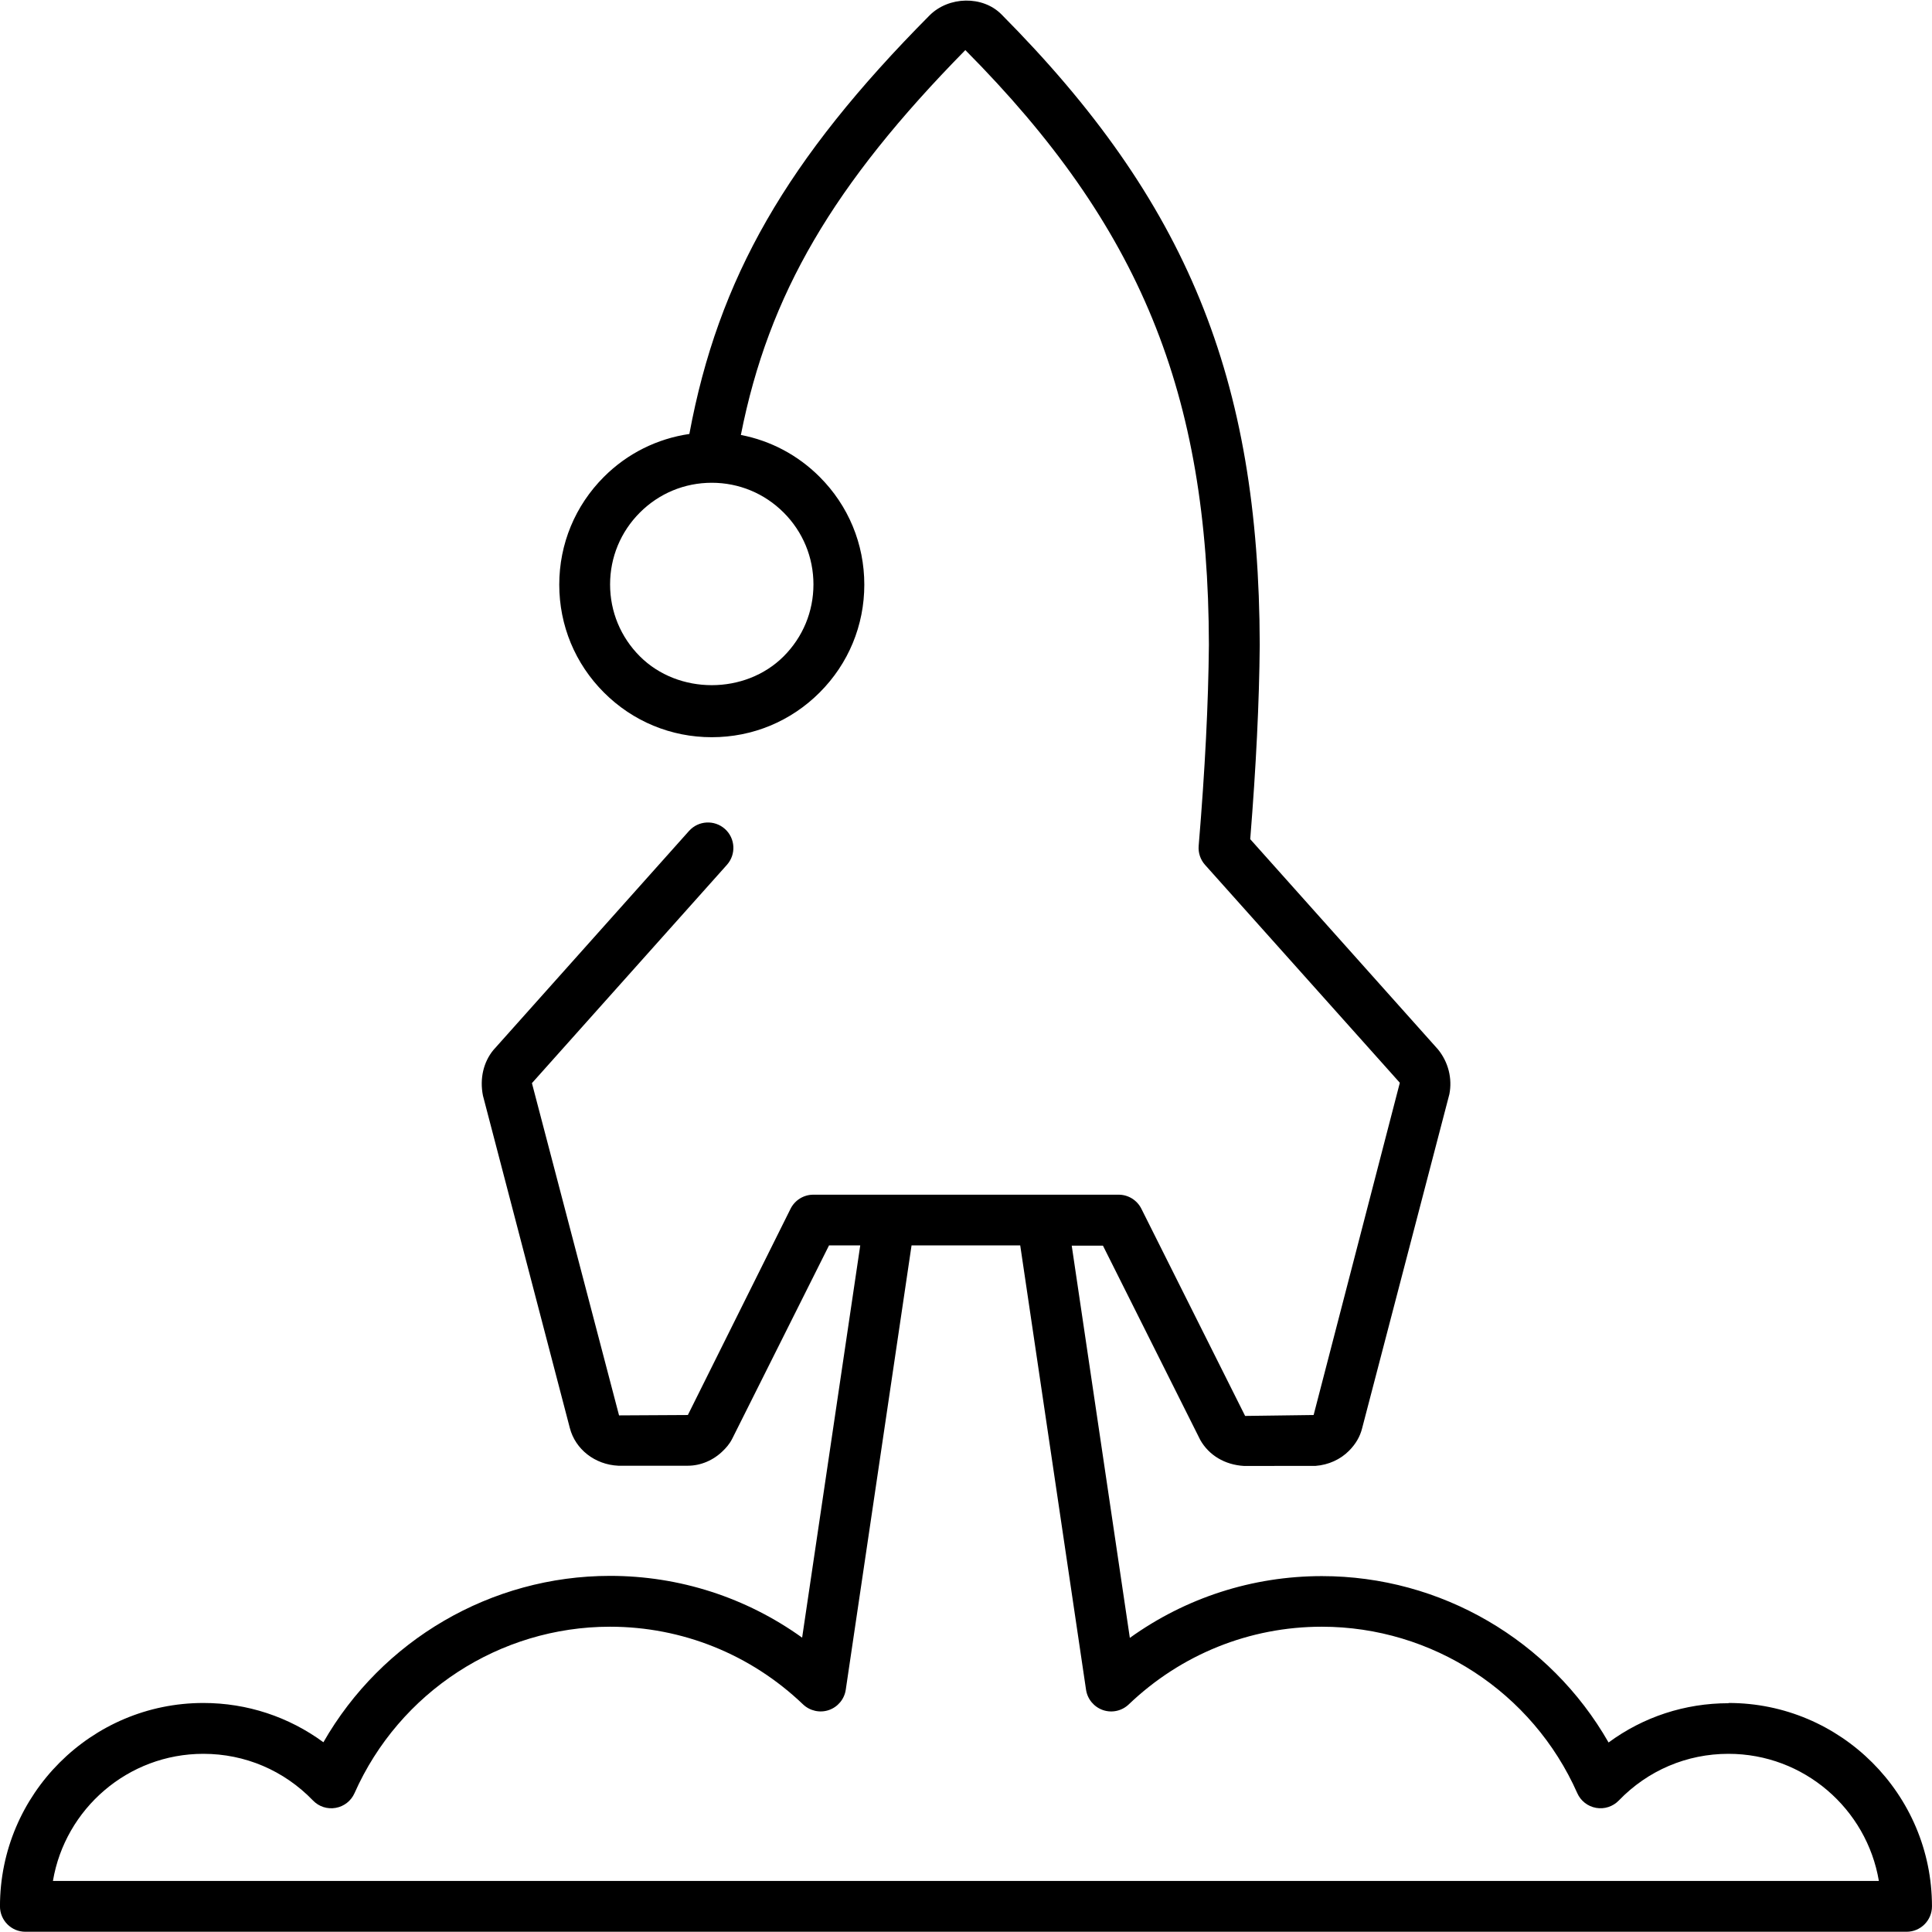
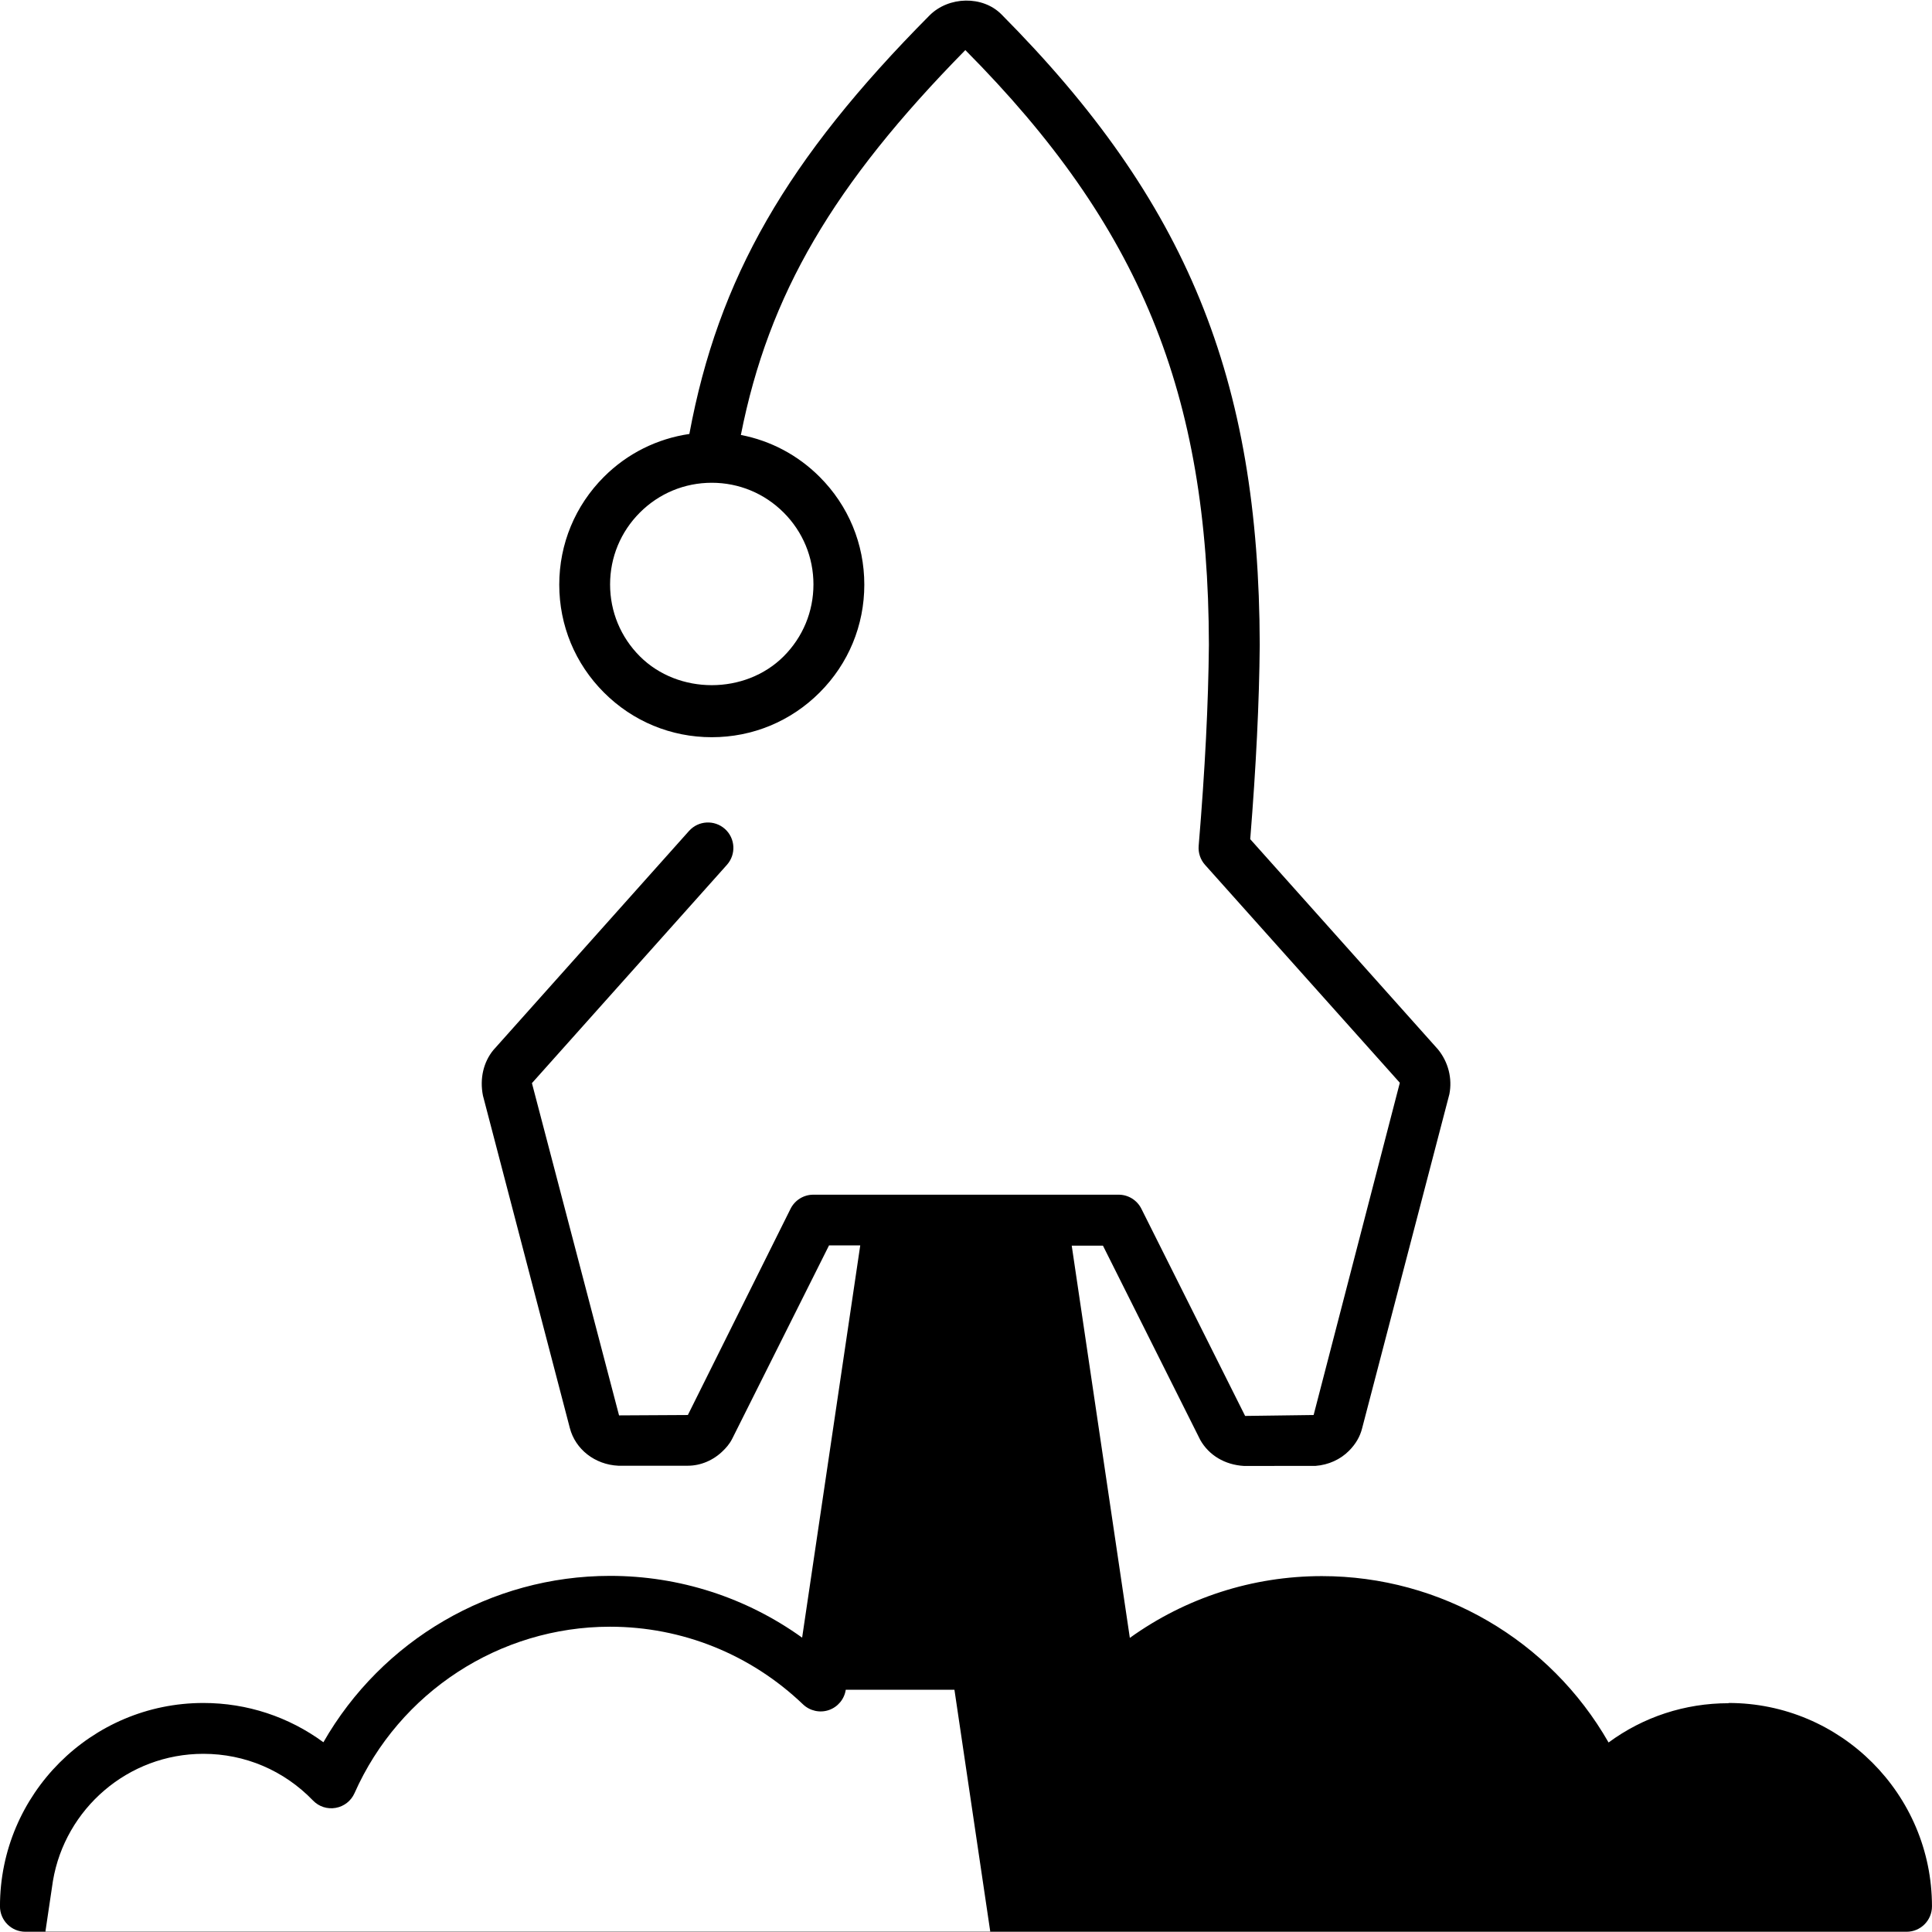
<svg xmlns="http://www.w3.org/2000/svg" viewBox="0 0 76 76" enable-background="new 0 0 76 76">
-   <path d="m68 67c-1.725 0-3.36.541-4.723 1.545-2.298-4.02-6.592-6.545-11.277-6.545-2.734 0-5.359.853-7.555 2.43l-2.286-15.43h1.228l3.829 7.645c.339.598.962.979 1.724 1.022l2.812-.003c.507-.039.974-.25 1.316-.595.264-.266.433-.559.514-.882l3.433-13.145c.12-.611-.037-1.258-.449-1.763l-7.385-8.268c.231-2.875.354-5.376.374-7.641-.023-10.507-2.871-17.462-10.162-24.806-.737-.742-2.072-.715-2.829.044-5.617 5.659-8.309 10.336-9.446 16.463-1.267.186-2.438.764-3.36 1.686-1.134 1.134-1.758 2.64-1.758 4.243s.624 3.109 1.758 4.242c1.133 1.134 2.639 1.758 4.242 1.758s3.109-.624 4.242-1.758c1.134-1.133 1.758-2.639 1.758-4.242s-.624-3.109-1.758-4.242c-.858-.859-1.932-1.424-3.098-1.648 1.095-5.538 3.637-9.855 8.83-15.14 6.874 6.924 9.561 13.485 9.581 23.392-.021 2.316-.151 4.903-.402 7.91-.023.273.067.544.25.749l7.663 8.572-3.391 13.07-2.695.036-4.081-8.15c-.17-.339-.516-.553-.895-.553h-12.01c-.379 0-.725.214-.895.553l-4.04 8.114-2.707.015-3.427-13.07 7.671-8.588c.367-.412.332-1.044-.08-1.412-.411-.366-1.043-.333-1.412.08l-7.7 8.623c-.383.47-.54 1.116-.406 1.787l3.419 13.08c.216.829.98 1.438 1.907 1.48h2.735c.508 0 1.016-.218 1.391-.595.091-.09.242-.241.358-.475l3.804-7.597h1.228l-2.286 15.43c-2.196-1.577-4.821-2.43-7.555-2.43-4.685 0-8.979 2.53-11.277 6.545-1.363-1-2.998-1.545-4.723-1.545-4.411 0-8 3.589-8 8 0 .553.447 1 1 1h74c.553 0 1-.447 1-1 0-4.411-3.589-8-8-8m-36-44c0 1.068-.416 2.072-1.172 2.828-1.512 1.512-4.145 1.512-5.656 0-.756-.756-1.172-1.76-1.172-2.828s.416-2.072 1.172-2.828 1.76-1.172 2.828-1.172 2.072.416 2.828 1.172 1.172 1.76 1.172 2.828m-29.917 51c.478-2.834 2.949-5 5.917-5 1.638 0 3.17.652 4.313 1.836.231.24.562.35.895.29.327-.058.604-.274.739-.579 1.765-3.977 5.711-6.547 10.05-6.547 2.836 0 5.532 1.085 7.593 3.055.271.258.665.345 1.016.224.354-.122.61-.43.665-.8l2.588-17.479h4.275l2.589 17.479c.055.37.312.678.665.8s.745.035 1.016-.224c2.061-1.97 4.757-3.055 7.593-3.055 4.343 0 8.288 2.57 10.05 6.547.135.305.412.521.739.579.329.059.663-.051.895-.29 1.143-1.184 2.675-1.836 4.313-1.836 2.968 0 5.439 2.166 5.917 5h-71.834" />
+   <path d="m68 67c-1.725 0-3.36.541-4.723 1.545-2.298-4.02-6.592-6.545-11.277-6.545-2.734 0-5.359.853-7.555 2.43l-2.286-15.43h1.228l3.829 7.645c.339.598.962.979 1.724 1.022l2.812-.003c.507-.039.974-.25 1.316-.595.264-.266.433-.559.514-.882l3.433-13.145c.12-.611-.037-1.258-.449-1.763l-7.385-8.268c.231-2.875.354-5.376.374-7.641-.023-10.507-2.871-17.462-10.162-24.806-.737-.742-2.072-.715-2.829.044-5.617 5.659-8.309 10.336-9.446 16.463-1.267.186-2.438.764-3.36 1.686-1.134 1.134-1.758 2.64-1.758 4.243s.624 3.109 1.758 4.242c1.133 1.134 2.639 1.758 4.242 1.758s3.109-.624 4.242-1.758c1.134-1.133 1.758-2.639 1.758-4.242s-.624-3.109-1.758-4.242c-.858-.859-1.932-1.424-3.098-1.648 1.095-5.538 3.637-9.855 8.83-15.14 6.874 6.924 9.561 13.485 9.581 23.392-.021 2.316-.151 4.903-.402 7.91-.023.273.067.544.25.749l7.663 8.572-3.391 13.07-2.695.036-4.081-8.15c-.17-.339-.516-.553-.895-.553h-12.01c-.379 0-.725.214-.895.553l-4.04 8.114-2.707.015-3.427-13.07 7.671-8.588c.367-.412.332-1.044-.08-1.412-.411-.366-1.043-.333-1.412.08l-7.7 8.623c-.383.47-.54 1.116-.406 1.787l3.419 13.08c.216.829.98 1.438 1.907 1.48h2.735c.508 0 1.016-.218 1.391-.595.091-.09.242-.241.358-.475l3.804-7.597h1.228l-2.286 15.43c-2.196-1.577-4.821-2.43-7.555-2.43-4.685 0-8.979 2.53-11.277 6.545-1.363-1-2.998-1.545-4.723-1.545-4.411 0-8 3.589-8 8 0 .553.447 1 1 1h74c.553 0 1-.447 1-1 0-4.411-3.589-8-8-8m-36-44c0 1.068-.416 2.072-1.172 2.828-1.512 1.512-4.145 1.512-5.656 0-.756-.756-1.172-1.76-1.172-2.828s.416-2.072 1.172-2.828 1.76-1.172 2.828-1.172 2.072.416 2.828 1.172 1.172 1.76 1.172 2.828m-29.917 51c.478-2.834 2.949-5 5.917-5 1.638 0 3.17.652 4.313 1.836.231.24.562.35.895.29.327-.058.604-.274.739-.579 1.765-3.977 5.711-6.547 10.05-6.547 2.836 0 5.532 1.085 7.593 3.055.271.258.665.345 1.016.224.354-.122.61-.43.665-.8h4.275l2.589 17.479c.055.37.312.678.665.8s.745.035 1.016-.224c2.061-1.97 4.757-3.055 7.593-3.055 4.343 0 8.288 2.57 10.05 6.547.135.305.412.521.739.579.329.059.663-.051.895-.29 1.143-1.184 2.675-1.836 4.313-1.836 2.968 0 5.439 2.166 5.917 5h-71.834" />
</svg>